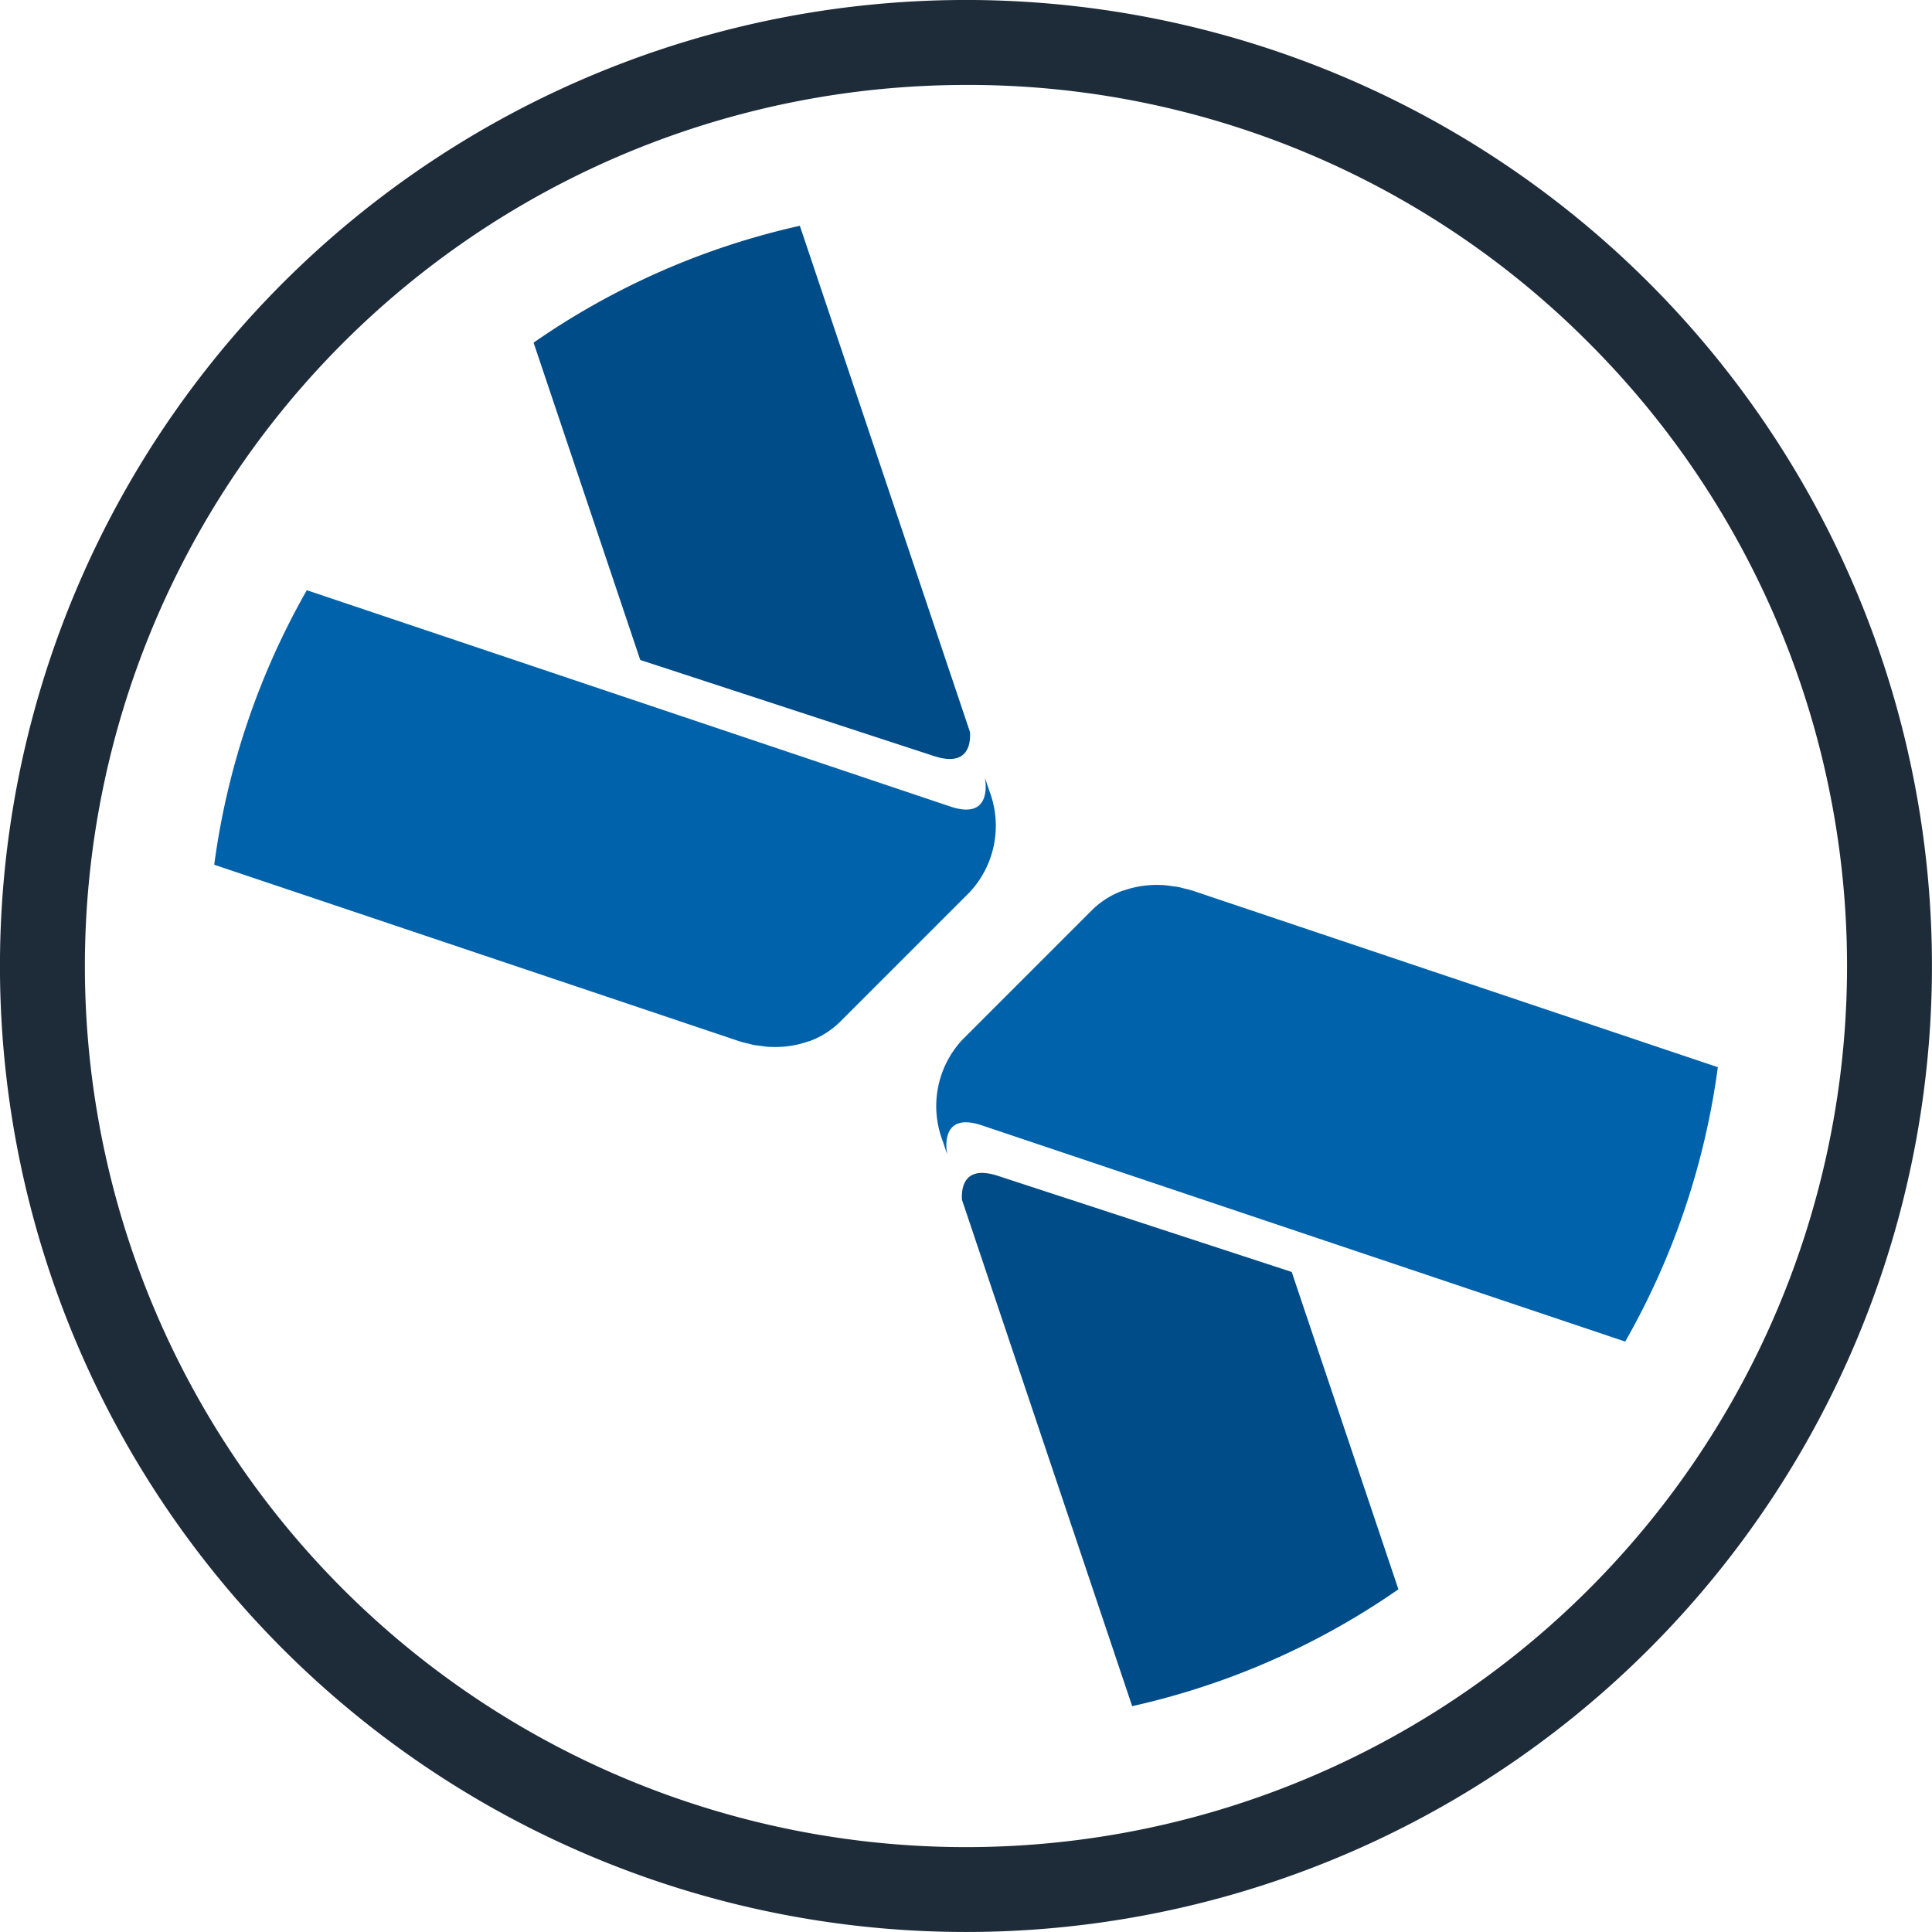
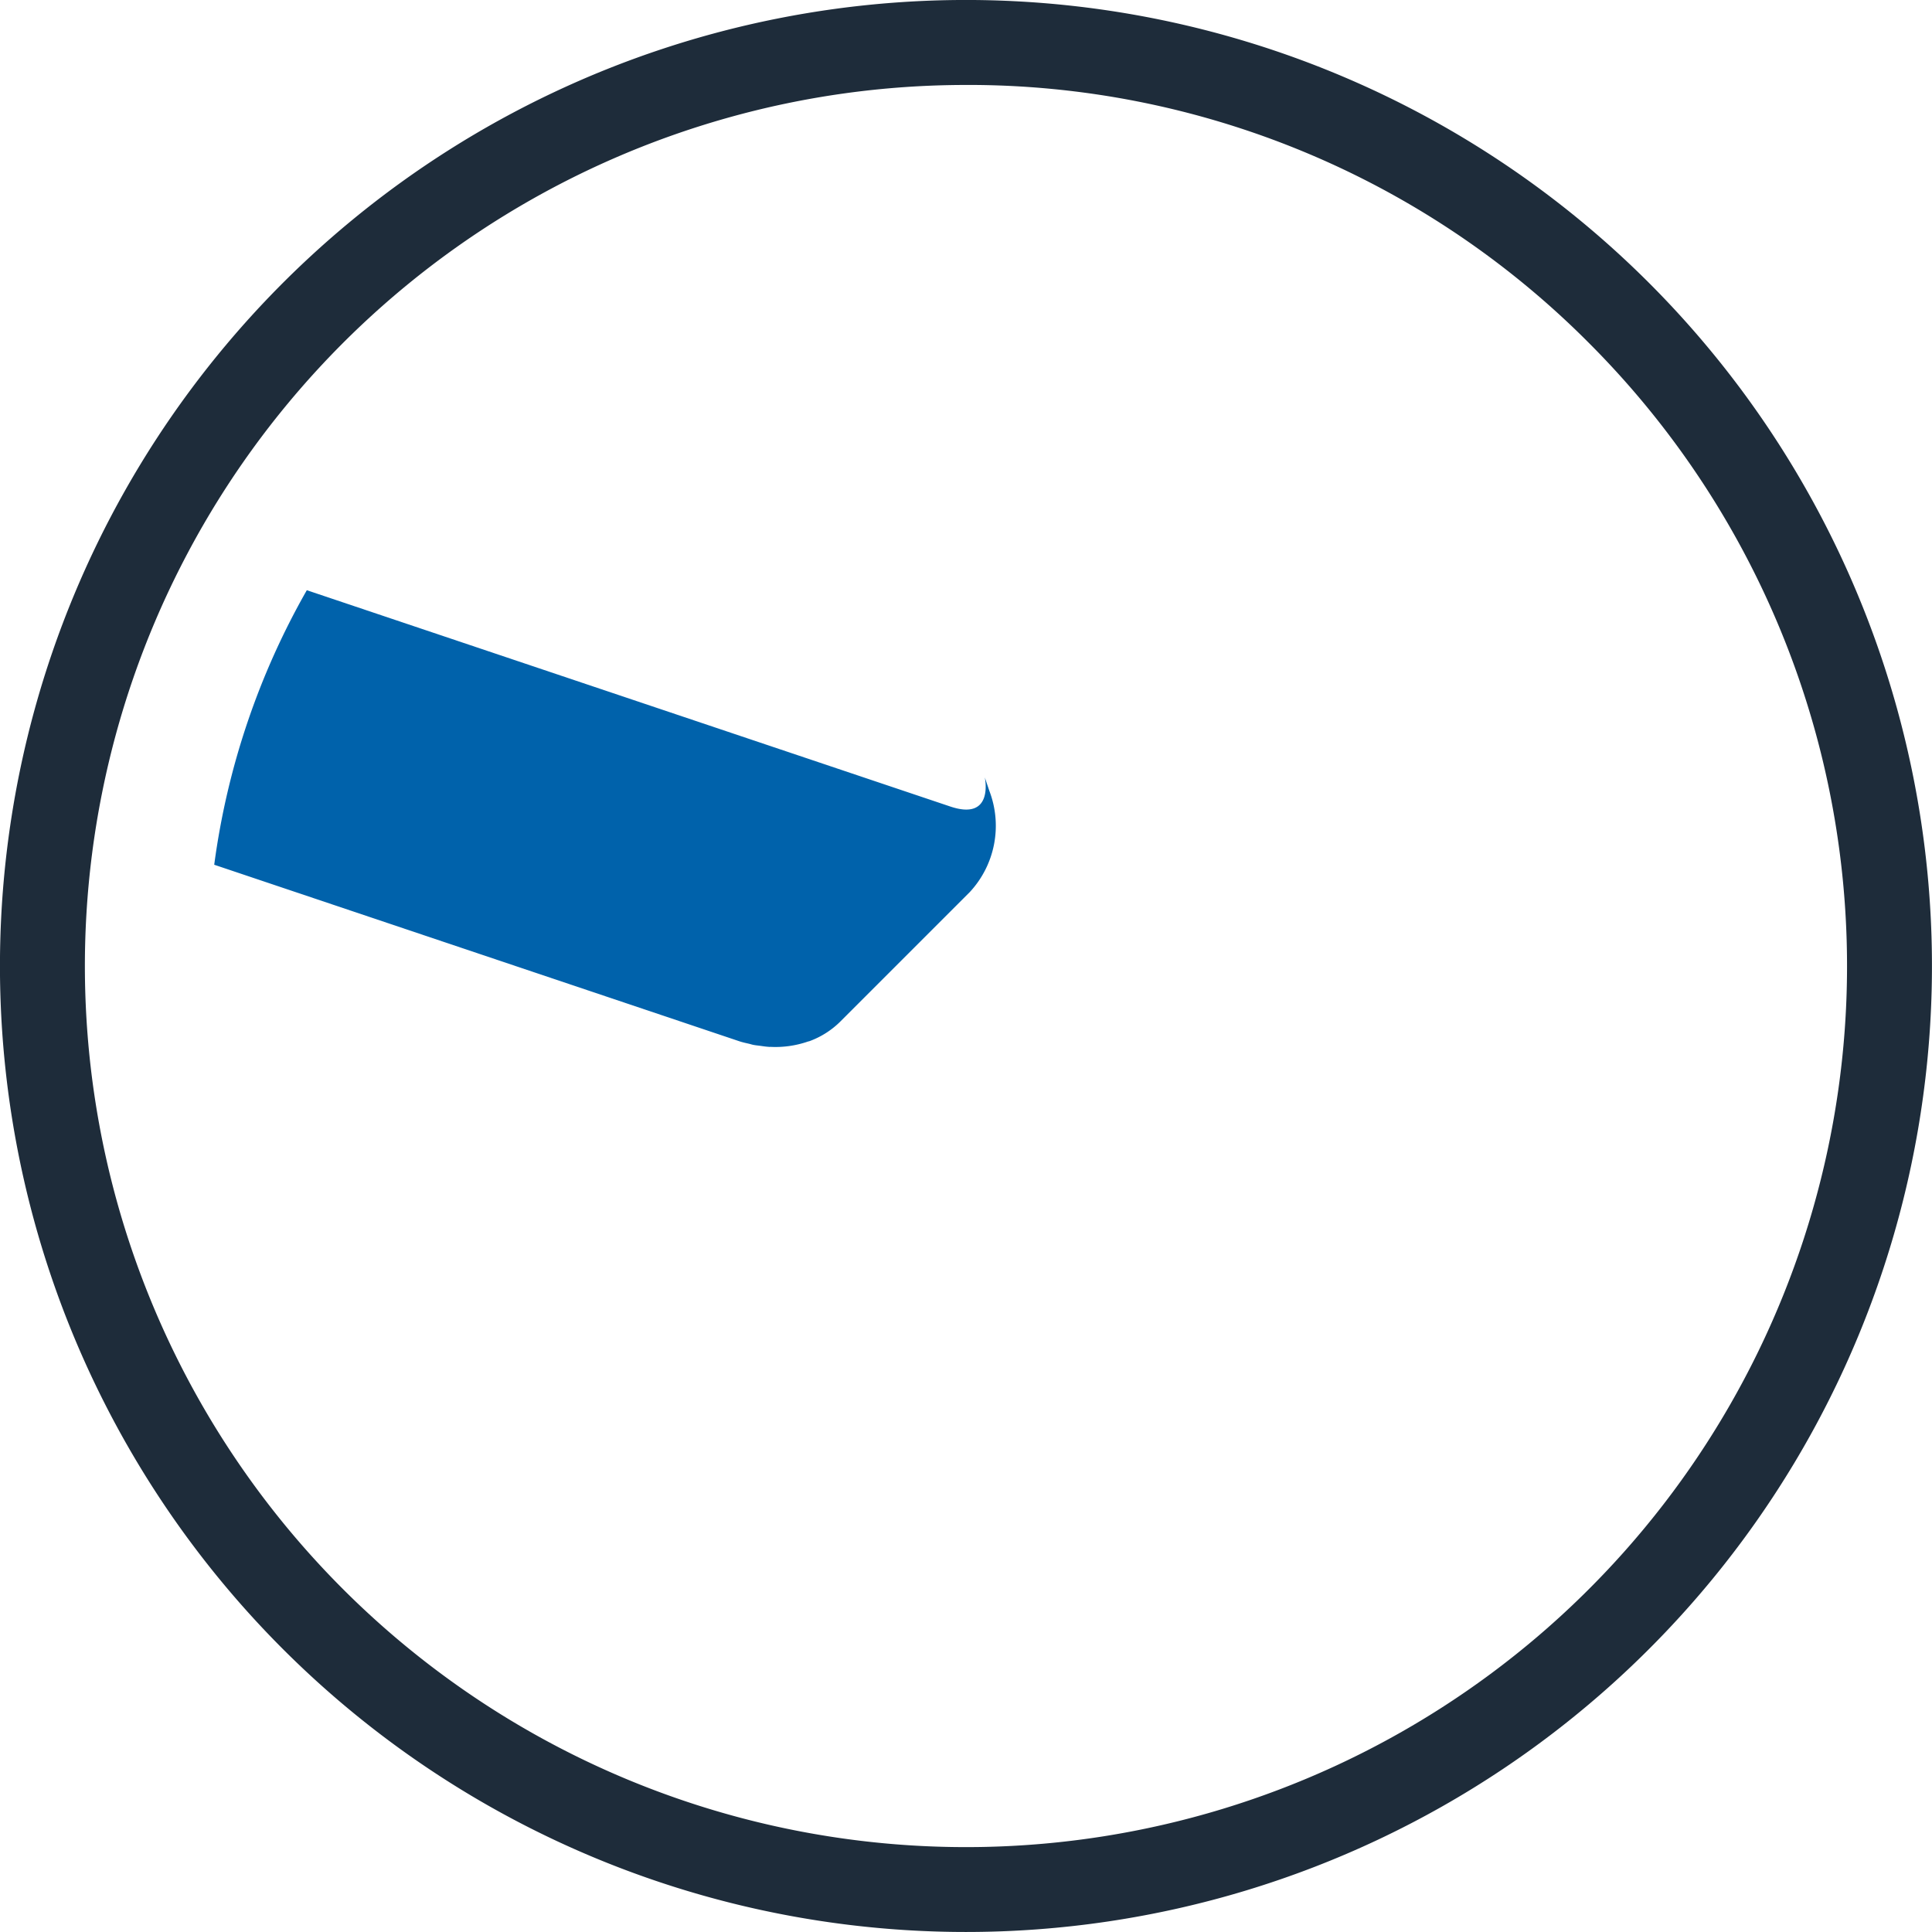
<svg xmlns="http://www.w3.org/2000/svg" width="93" height="92.999" viewBox="0 0 93 92.999">
  <defs>
    <style>.a{fill:#1e2c3a;}.b{fill:#004c88;}.c{fill:#0062ab;}</style>
  </defs>
  <g transform="translate(-684.346 -1328)">
    <g transform="translate(684.346 1328)">
      <path class="a" d="M96.432,168.365a46.5,46.5,0,1,1,32.881-79.379h0a46.5,46.5,0,0,1-32.881,79.379Zm0-88.909a42.412,42.412,0,1,0,29.989,12.422h0A42.131,42.131,0,0,0,96.432,79.455Z" transform="translate(-49.933 -75.366)" />
    </g>
    <g transform="translate(694.654 1338.869)">
-       <path class="b" d="M89.784,107.711,81.594,83.34a36.279,36.279,0,0,0-12.817,5.625l.195.579.007.034.008.011,4.925,14.651,14.143,4.626v0C89.7,109.4,89.82,108.268,89.784,107.711Z" transform="translate(-53.4 -83.34)" />
      <path class="c" d="M83.262,118.044c.064.016.128.038.192.05.109.022.217.031.326.045.136.019.274.041.409.049l.057.007,0-.007a4.784,4.784,0,0,0,1.843-.258h0a.618.618,0,0,0,.064-.015,4.115,4.115,0,0,0,1.487-.946l6.226-6.226a4.69,4.69,0,0,0,.945-4.878l-.218-.647c.012.056.436,2.111-1.667,1.4v0l-14.169-4.763-16.8-5.647A36.4,36.4,0,0,0,57.5,109.423l25.263,8.492C82.927,117.971,83.094,118.006,83.262,118.044Z" transform="translate(-57.496 -78.666)" />
      <g transform="translate(34.777 31.729)">
-         <path class="c" d="M95.352,106.9c-.168-.056-.335-.091-.5-.131-.065-.015-.129-.037-.194-.05-.109-.02-.217-.03-.324-.045-.138-.019-.274-.04-.41-.048l-.056-.007v.005a4.8,4.8,0,0,0-1.841.258h0c-.022.007-.044.007-.064.015a4.1,4.1,0,0,0-1.488.947l-6.225,6.225a4.688,4.688,0,0,0-.945,4.878l.217.649c-.011-.056-.436-2.111,1.667-1.405h0l14.168,4.761,16.8,5.647a36.392,36.392,0,0,0,4.459-13.208Z" transform="translate(-83.01 -106.618)" />
-         <path class="b" d="M104.713,136.216l-.008-.01L99.78,121.555l-14.142-4.626v0c-1.651-.54-1.765.6-1.731,1.152L92.1,142.456a36.322,36.322,0,0,0,12.815-5.625l-.195-.581Z" transform="translate(-82.686 -102.925)" />
-       </g>
+         </g>
    </g>
  </g>
</svg>